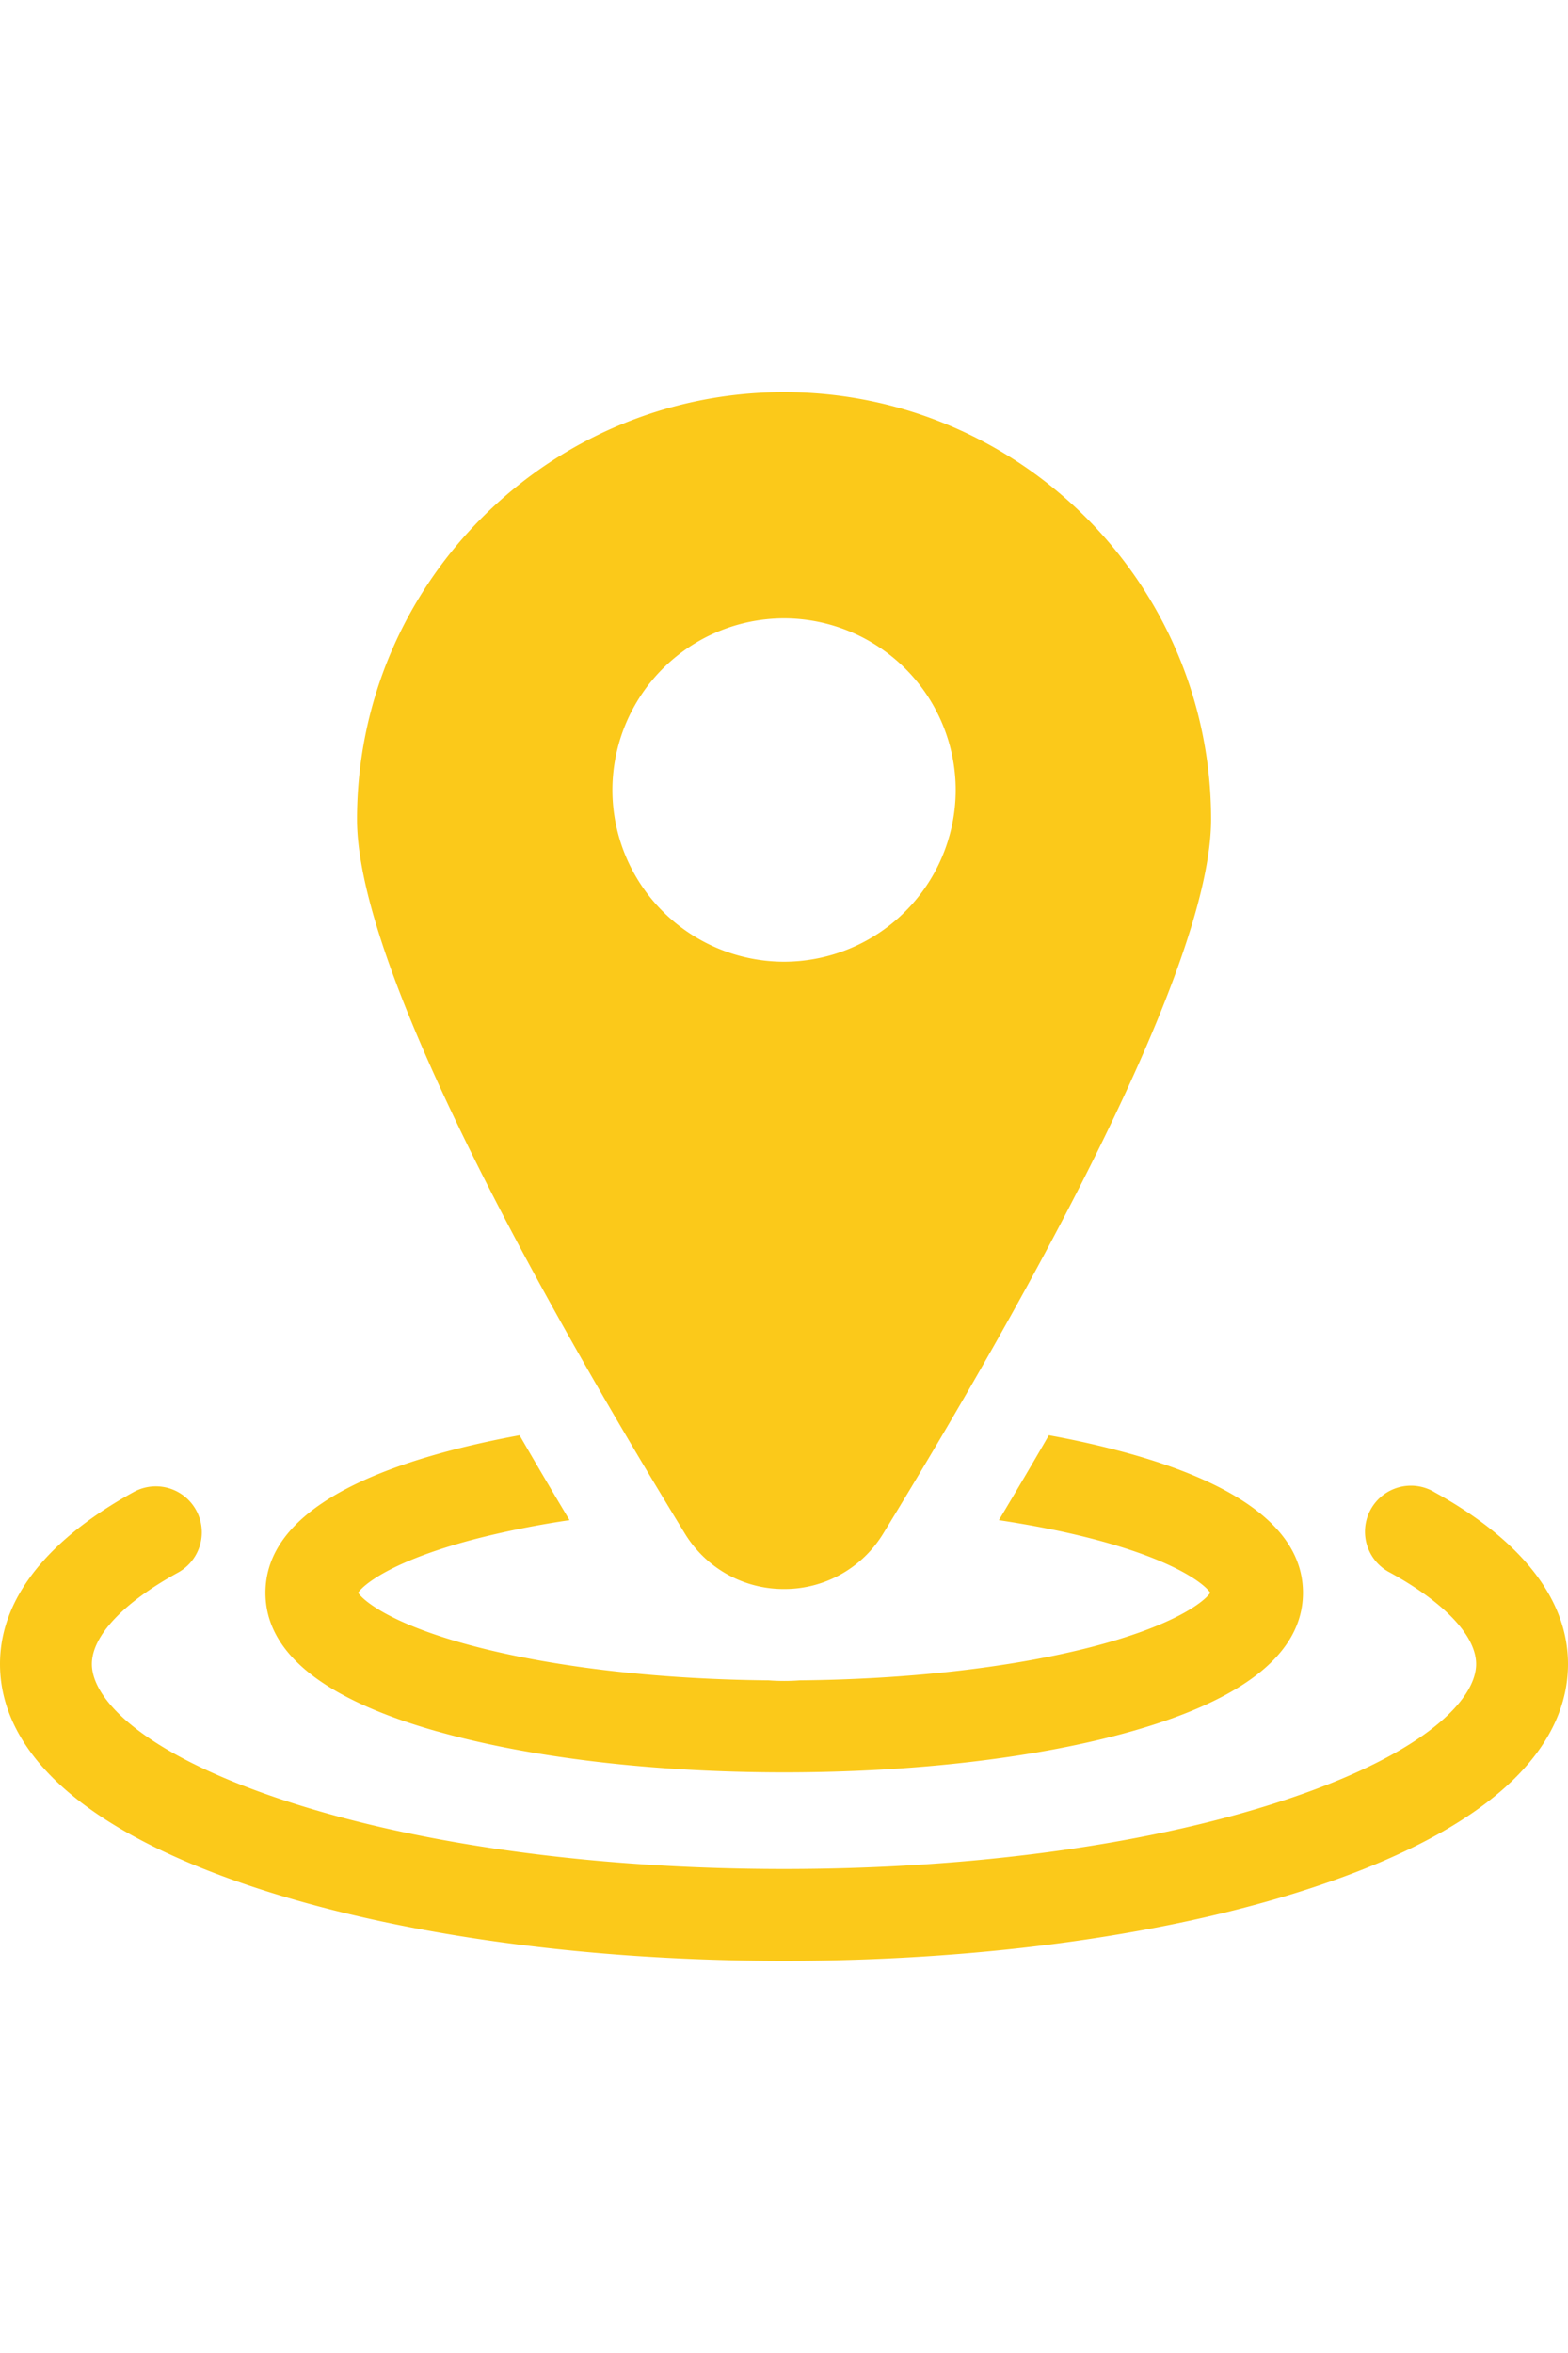
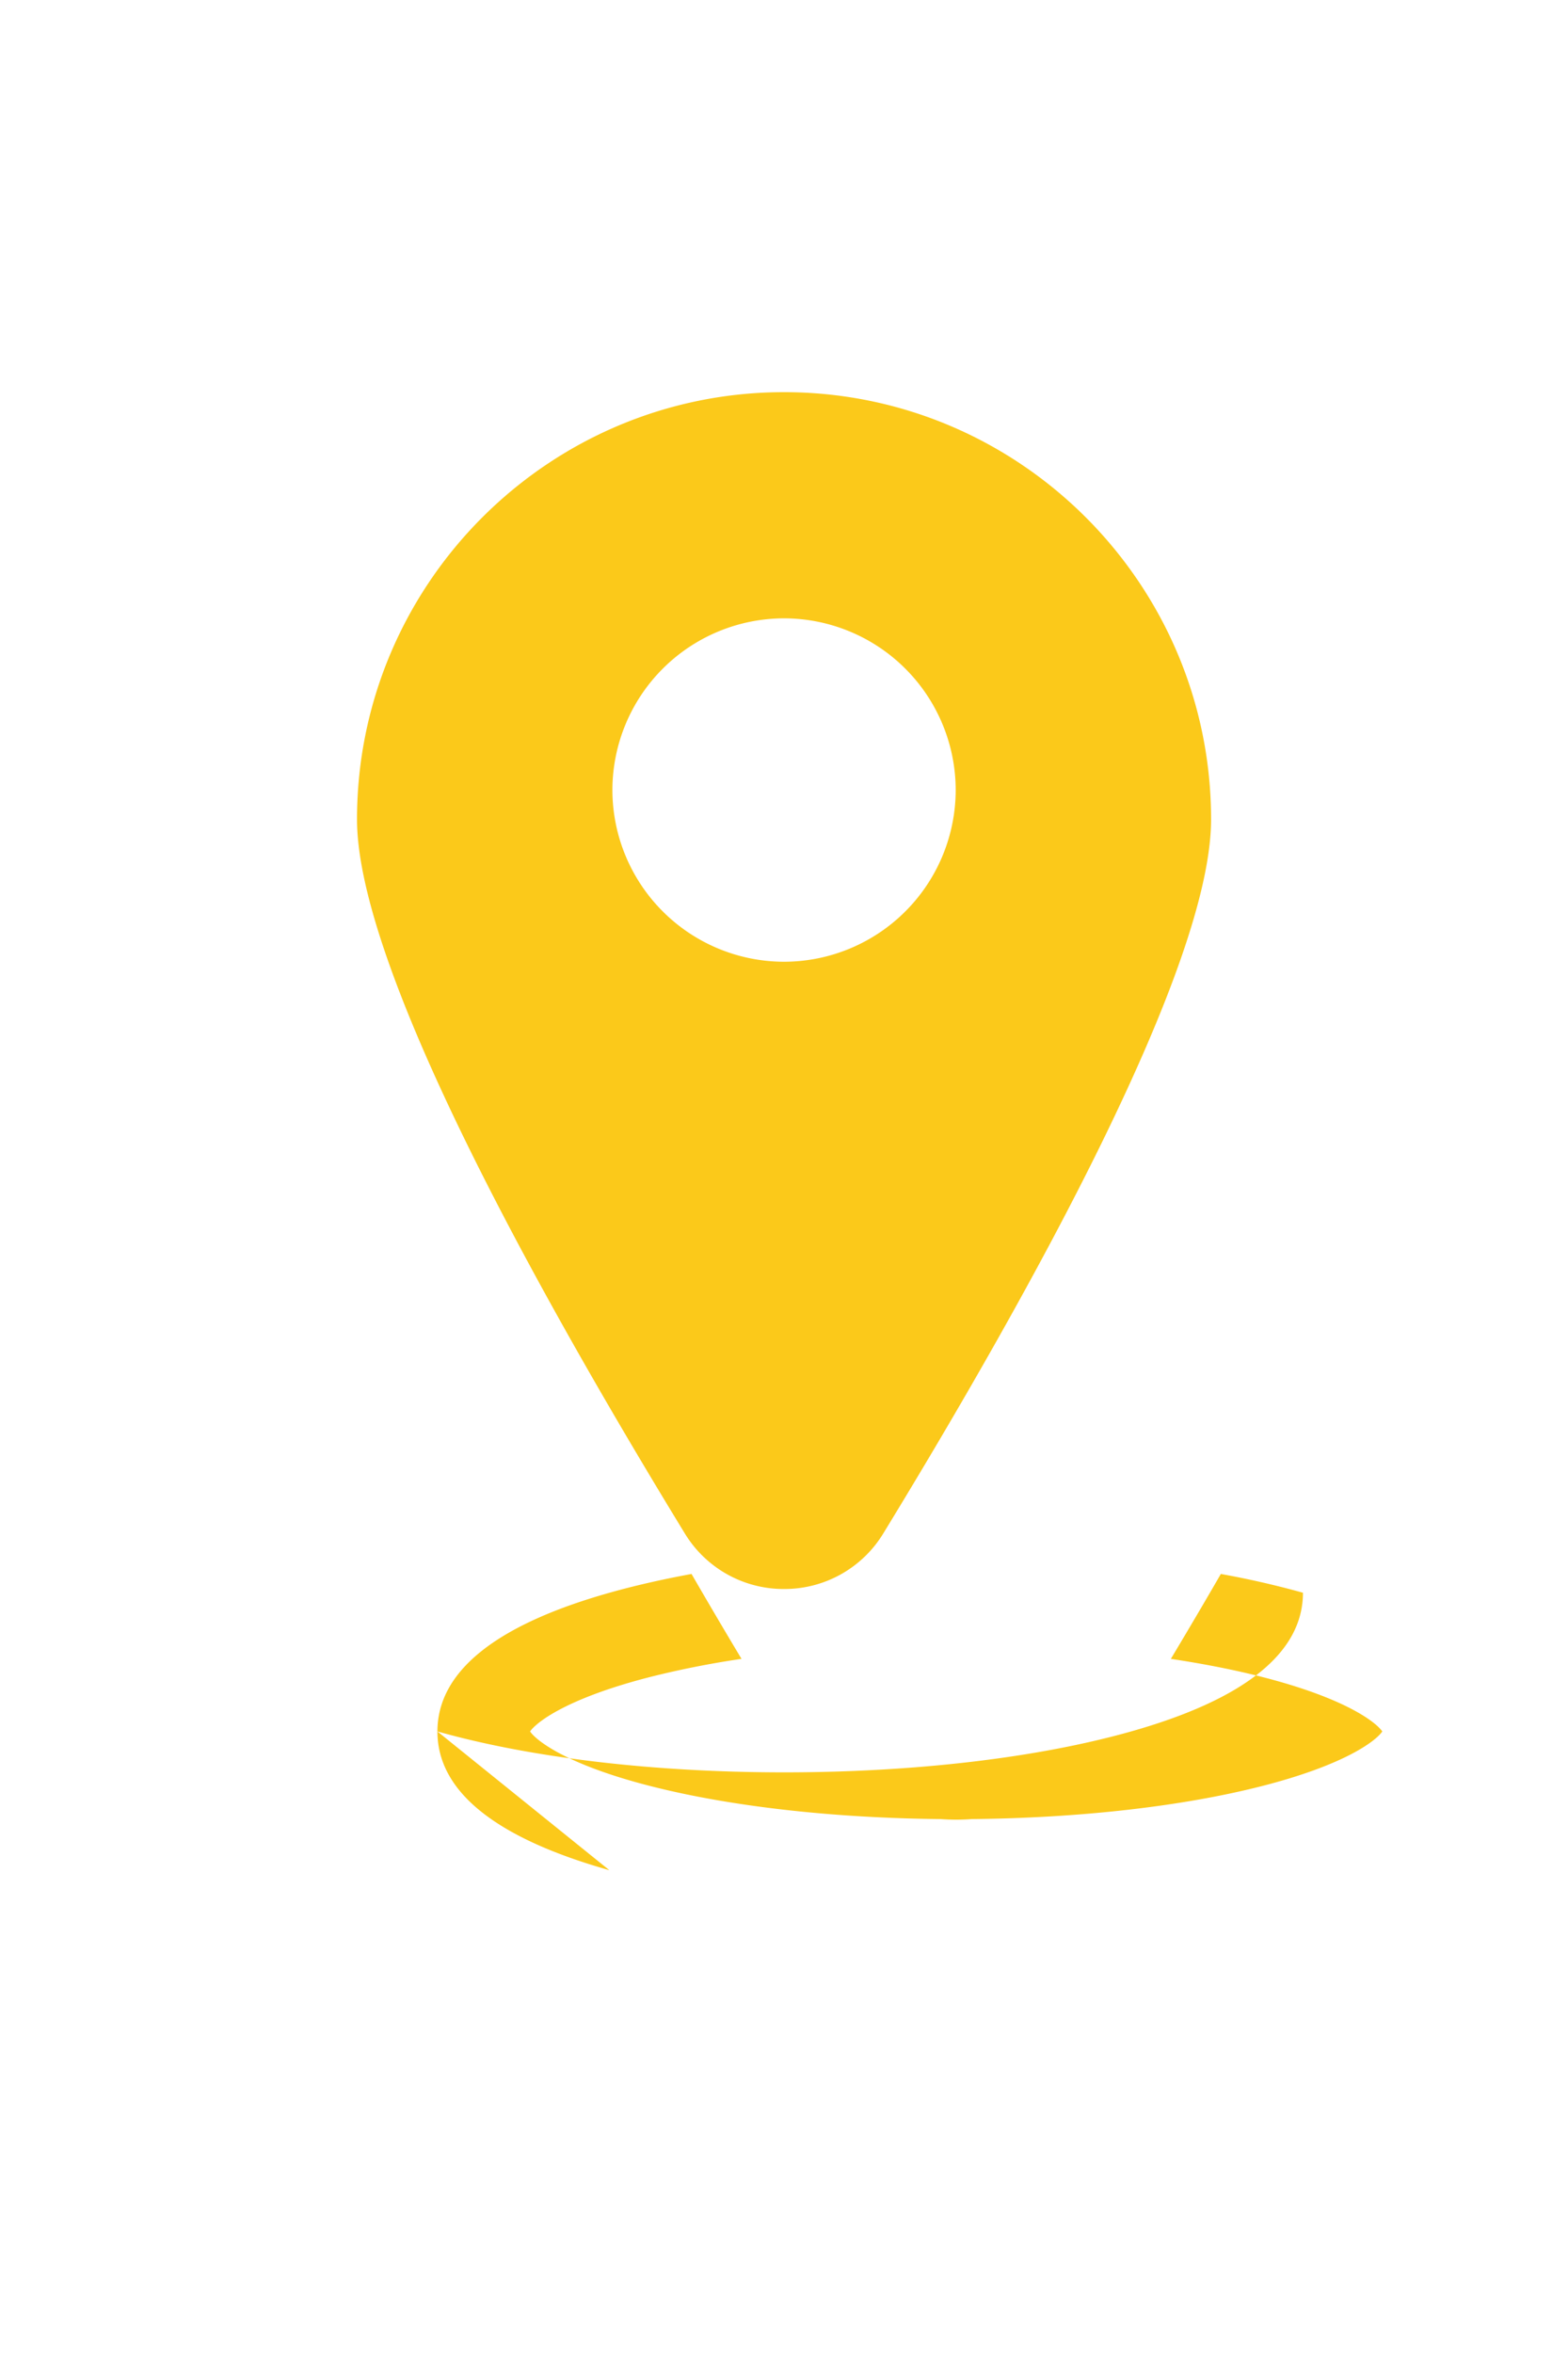
<svg xmlns="http://www.w3.org/2000/svg" width="32" height="48" fill="none">
-   <path fill="#FBC91A" d="M29.27 30.436a.938.938 0 1 0-.902 1.644c1.117.613 1.757 1.293 1.757 1.866 0 .7-.992 1.785-3.776 2.73-2.75.935-6.426 1.45-10.349 1.45s-7.599-.515-10.35-1.45c-2.783-.945-3.775-2.03-3.775-2.73 0-.573.64-1.253 1.757-1.866a.937.937 0 1 0-.903-1.644C1.484 31.12 0 32.285 0 33.946c0 1.273.876 3.089 5.048 4.506C7.988 39.45 11.877 40 16 40s8.013-.55 10.952-1.55C31.124 37.036 32 35.22 32 33.947c0-1.661-1.484-2.826-2.73-3.51Z" />
-   <path fill="#FBC91A" d="M8.926 35.32c1.903.539 4.417.835 7.078.835 2.661 0 5.175-.296 7.078-.834 2.328-.658 3.509-1.61 3.509-2.83s-1.18-2.172-3.51-2.83a18.327 18.327 0 0 0-1.676-.383c-.324.561-.664 1.138-1.02 1.732.662.1 1.283.221 1.847.365 1.713.436 2.34.927 2.468 1.116-.129.19-.755.68-2.468 1.117-1.622.413-3.709.649-5.906.67a4.346 4.346 0 0 1-.644 0c-2.198-.021-4.284-.257-5.906-.67-1.714-.436-2.34-.928-2.468-1.117.129-.189.755-.68 2.468-1.116a18.899 18.899 0 0 1 1.847-.365c-.356-.594-.696-1.171-1.02-1.732-.598.11-1.16.238-1.677.384-2.328.657-3.509 1.61-3.509 2.83s1.18 2.171 3.509 2.829Z" />
+   <path fill="#FBC91A" d="M8.926 35.32c1.903.539 4.417.835 7.078.835 2.661 0 5.175-.296 7.078-.834 2.328-.658 3.509-1.61 3.509-2.83a18.327 18.327 0 0 0-1.676-.383c-.324.561-.664 1.138-1.02 1.732.662.1 1.283.221 1.847.365 1.713.436 2.34.927 2.468 1.116-.129.19-.755.68-2.468 1.117-1.622.413-3.709.649-5.906.67a4.346 4.346 0 0 1-.644 0c-2.198-.021-4.284-.257-5.906-.67-1.714-.436-2.34-.928-2.468-1.117.129-.189.755-.68 2.468-1.116a18.899 18.899 0 0 1 1.847-.365c-.356-.594-.696-1.171-1.02-1.732-.598.11-1.16.238-1.677.384-2.328.657-3.509 1.61-3.509 2.83s1.18 2.171 3.509 2.829Z" />
  <path fill="#FBC91A" d="M16.001 32.415a2.36 2.36 0 0 0 2.028-1.138c3.05-4.991 6.687-11.569 6.687-14.562 0-4.806-3.91-8.715-8.715-8.715s-8.715 3.91-8.715 8.715c0 2.993 3.637 9.571 6.687 14.562a2.36 2.36 0 0 0 2.028 1.138Zm-3.503-16.298a3.507 3.507 0 0 1 3.503-3.503 3.507 3.507 0 0 1 3.503 3.503 3.507 3.507 0 0 1-3.503 3.502 3.507 3.507 0 0 1-3.503-3.502Z" />
</svg>